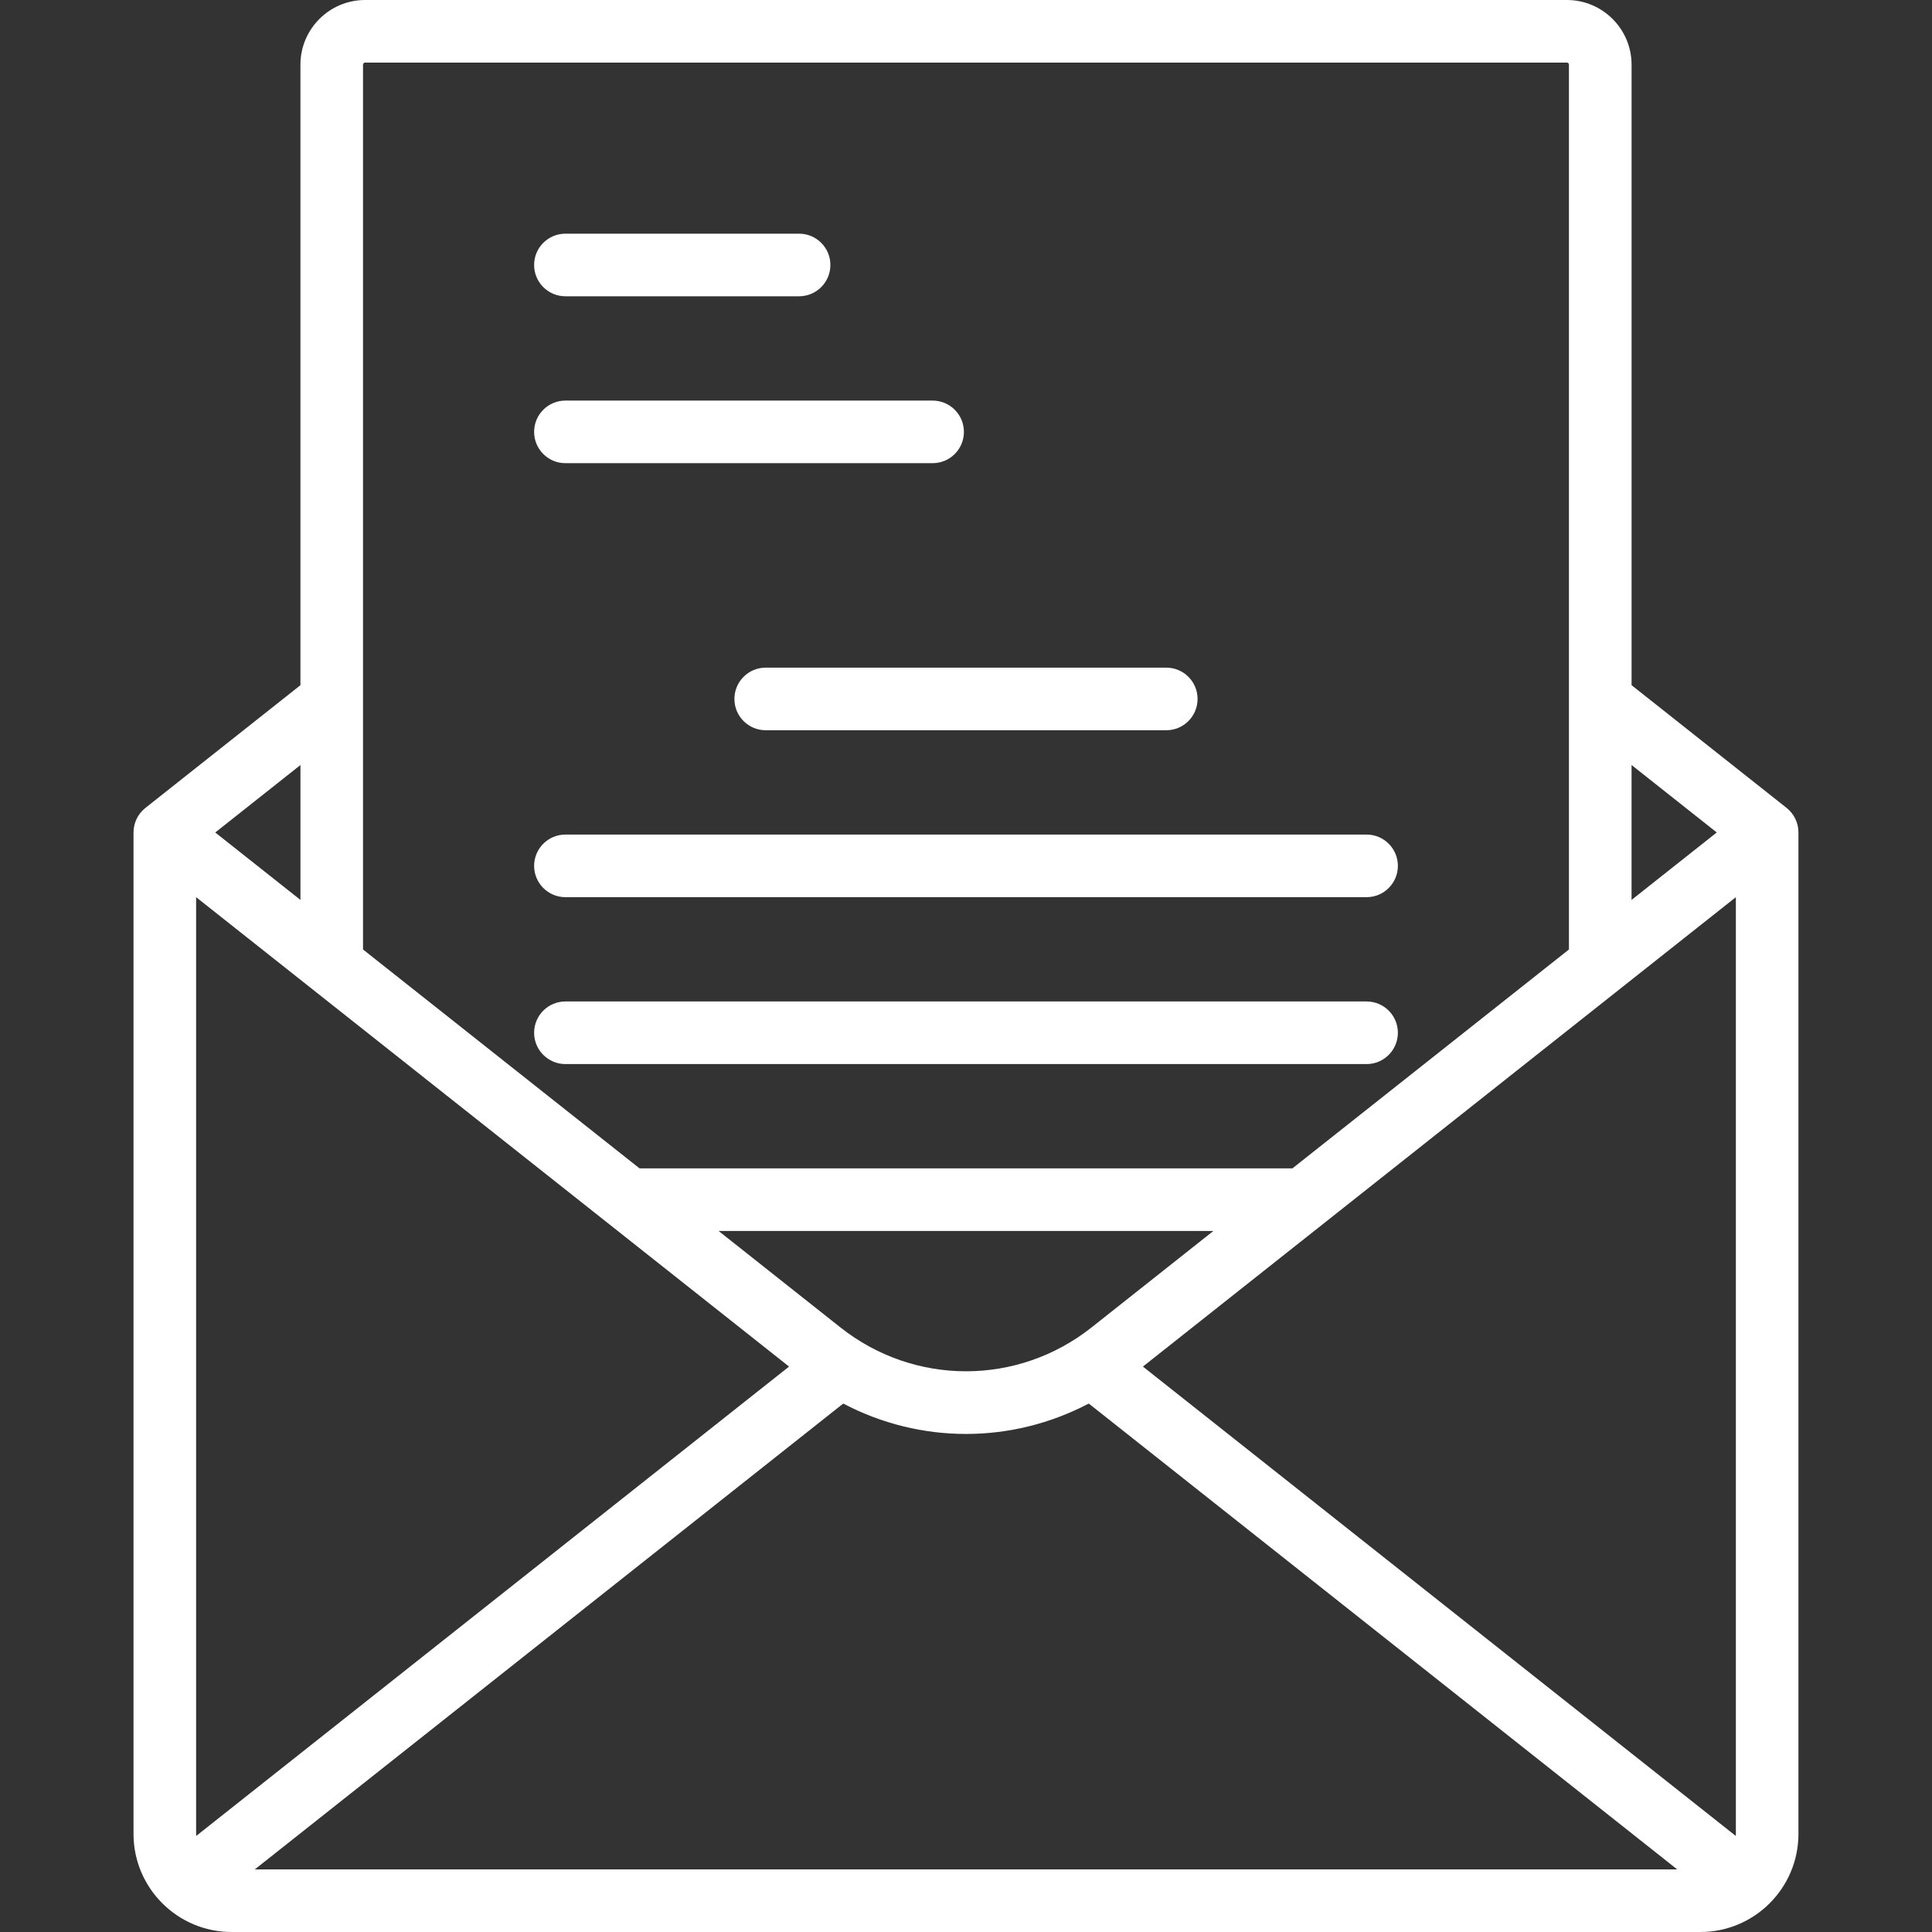
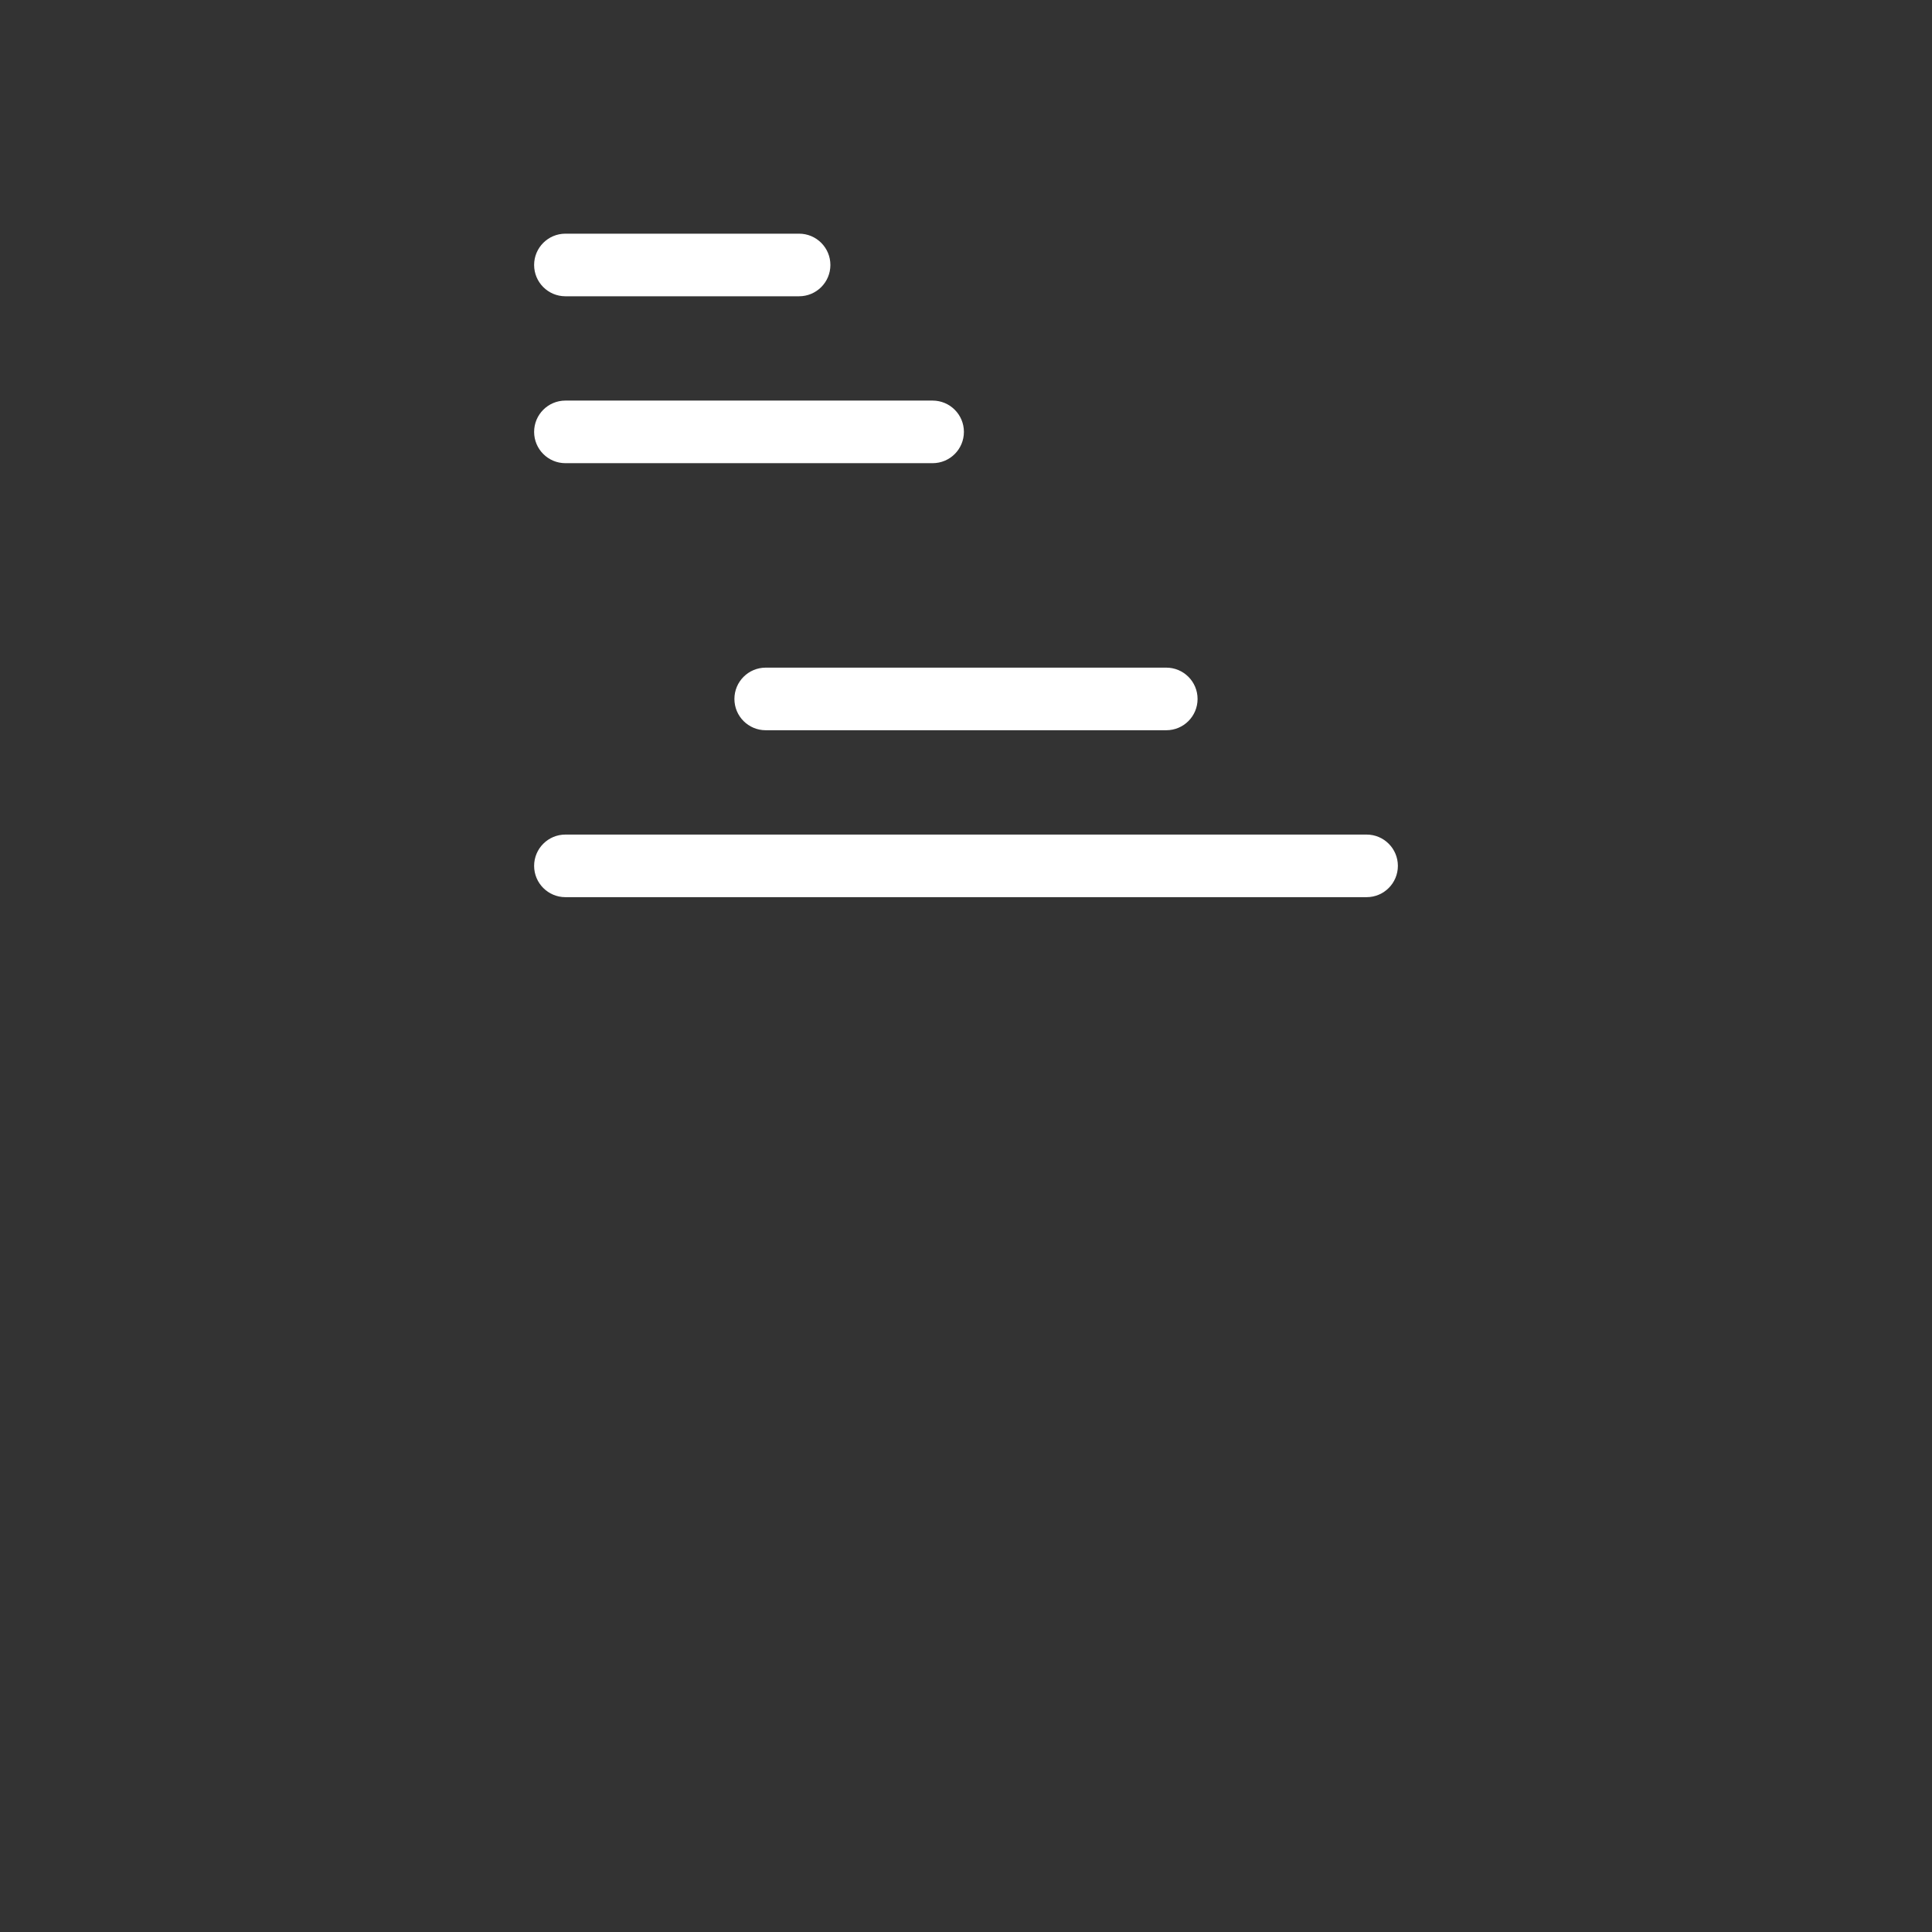
<svg xmlns="http://www.w3.org/2000/svg" version="1.1" id="Ebene_1" x="0px" y="0px" width="100px" height="100px" viewBox="0 0 100 100" enable-background="new 0 0 100 100" xml:space="preserve">
  <rect x="0" y="0" width="100" height="100" fill="#333333" stroke="none" />
  <g>
    <g>
-       <path fill="#FFFFFF" d="M92.475,41.818l-8.025-6.353V3.348C84.449,1.502,82.947,0,81.102,0H18.898    c-1.846,0-3.348,1.502-3.348,3.348v32.118l-8.025,6.353c-0.388,0.307-0.614,0.775-0.614,1.27v51.835    c0,2.799,2.277,5.076,5.075,5.076h76.027c2.798,0,5.074-2.277,5.074-5.076V43.088C93.088,42.594,92.862,42.125,92.475,41.818z     M89.849,94.924c0,0.035-0.003,0.069-0.005,0.104L59.157,70.734l30.691-24.297V94.924z M10.151,94.924V46.437l30.691,24.297    L10.156,95.027C10.154,94.993,10.151,94.959,10.151,94.924z M56.502,68.705c-3.828,3.03-9.176,3.03-13.004,0l-6.303-4.99h25.609    L56.502,68.705z M43.499,72.764c0.049-0.039,0.1-0.076,0.15-0.115c1.99,1.047,4.17,1.572,6.351,1.572    c2.18,0,4.359-0.526,6.35-1.572c0.051,0.039,0.102,0.076,0.152,0.115L86.813,96.76H13.188L43.499,72.764z M88.859,43.088    l-4.41,3.491v-6.982L88.859,43.088z M18.898,3.24h62.203c0.06,0,0.107,0.048,0.107,0.108v45.797l-14.313,11.33H33.103    l-14.313-11.33v-12.86c0-0.004,0-0.008,0-0.012V3.348C18.791,3.288,18.839,3.24,18.898,3.24z M15.551,46.58l-4.41-3.491    l4.41-3.491V46.58z" />
      <path fill="#FFFFFF" d="M29.266,15.335h12.095c0.895,0,1.62-0.726,1.62-1.62s-0.725-1.62-1.62-1.62H29.266    c-0.895,0-1.62,0.725-1.62,1.62S28.371,15.335,29.266,15.335z" />
      <path fill="#FFFFFF" d="M29.266,23.974h19.006c0.895,0,1.62-0.725,1.62-1.62c0-0.895-0.726-1.62-1.62-1.62H29.266    c-0.895,0-1.62,0.725-1.62,1.62C27.646,23.249,28.371,23.974,29.266,23.974z" />
      <path fill="#FFFFFF" d="M38.013,36.177c0,0.895,0.725,1.62,1.62,1.62h20.734c0.895,0,1.619-0.725,1.619-1.62    s-0.725-1.62-1.619-1.62H39.633C38.738,34.557,38.013,35.283,38.013,36.177z" />
      <path fill="#FFFFFF" d="M29.266,46.437h41.469c0.895,0,1.619-0.726,1.619-1.62s-0.725-1.62-1.619-1.62H29.266    c-0.895,0-1.62,0.726-1.62,1.62S28.371,46.437,29.266,46.437z" />
-       <path fill="#FFFFFF" d="M29.266,55.076h41.469c0.895,0,1.619-0.727,1.619-1.621s-0.725-1.619-1.619-1.619H29.266    c-0.895,0-1.62,0.725-1.62,1.619S28.371,55.076,29.266,55.076z" />
    </g>
  </g>
</svg>